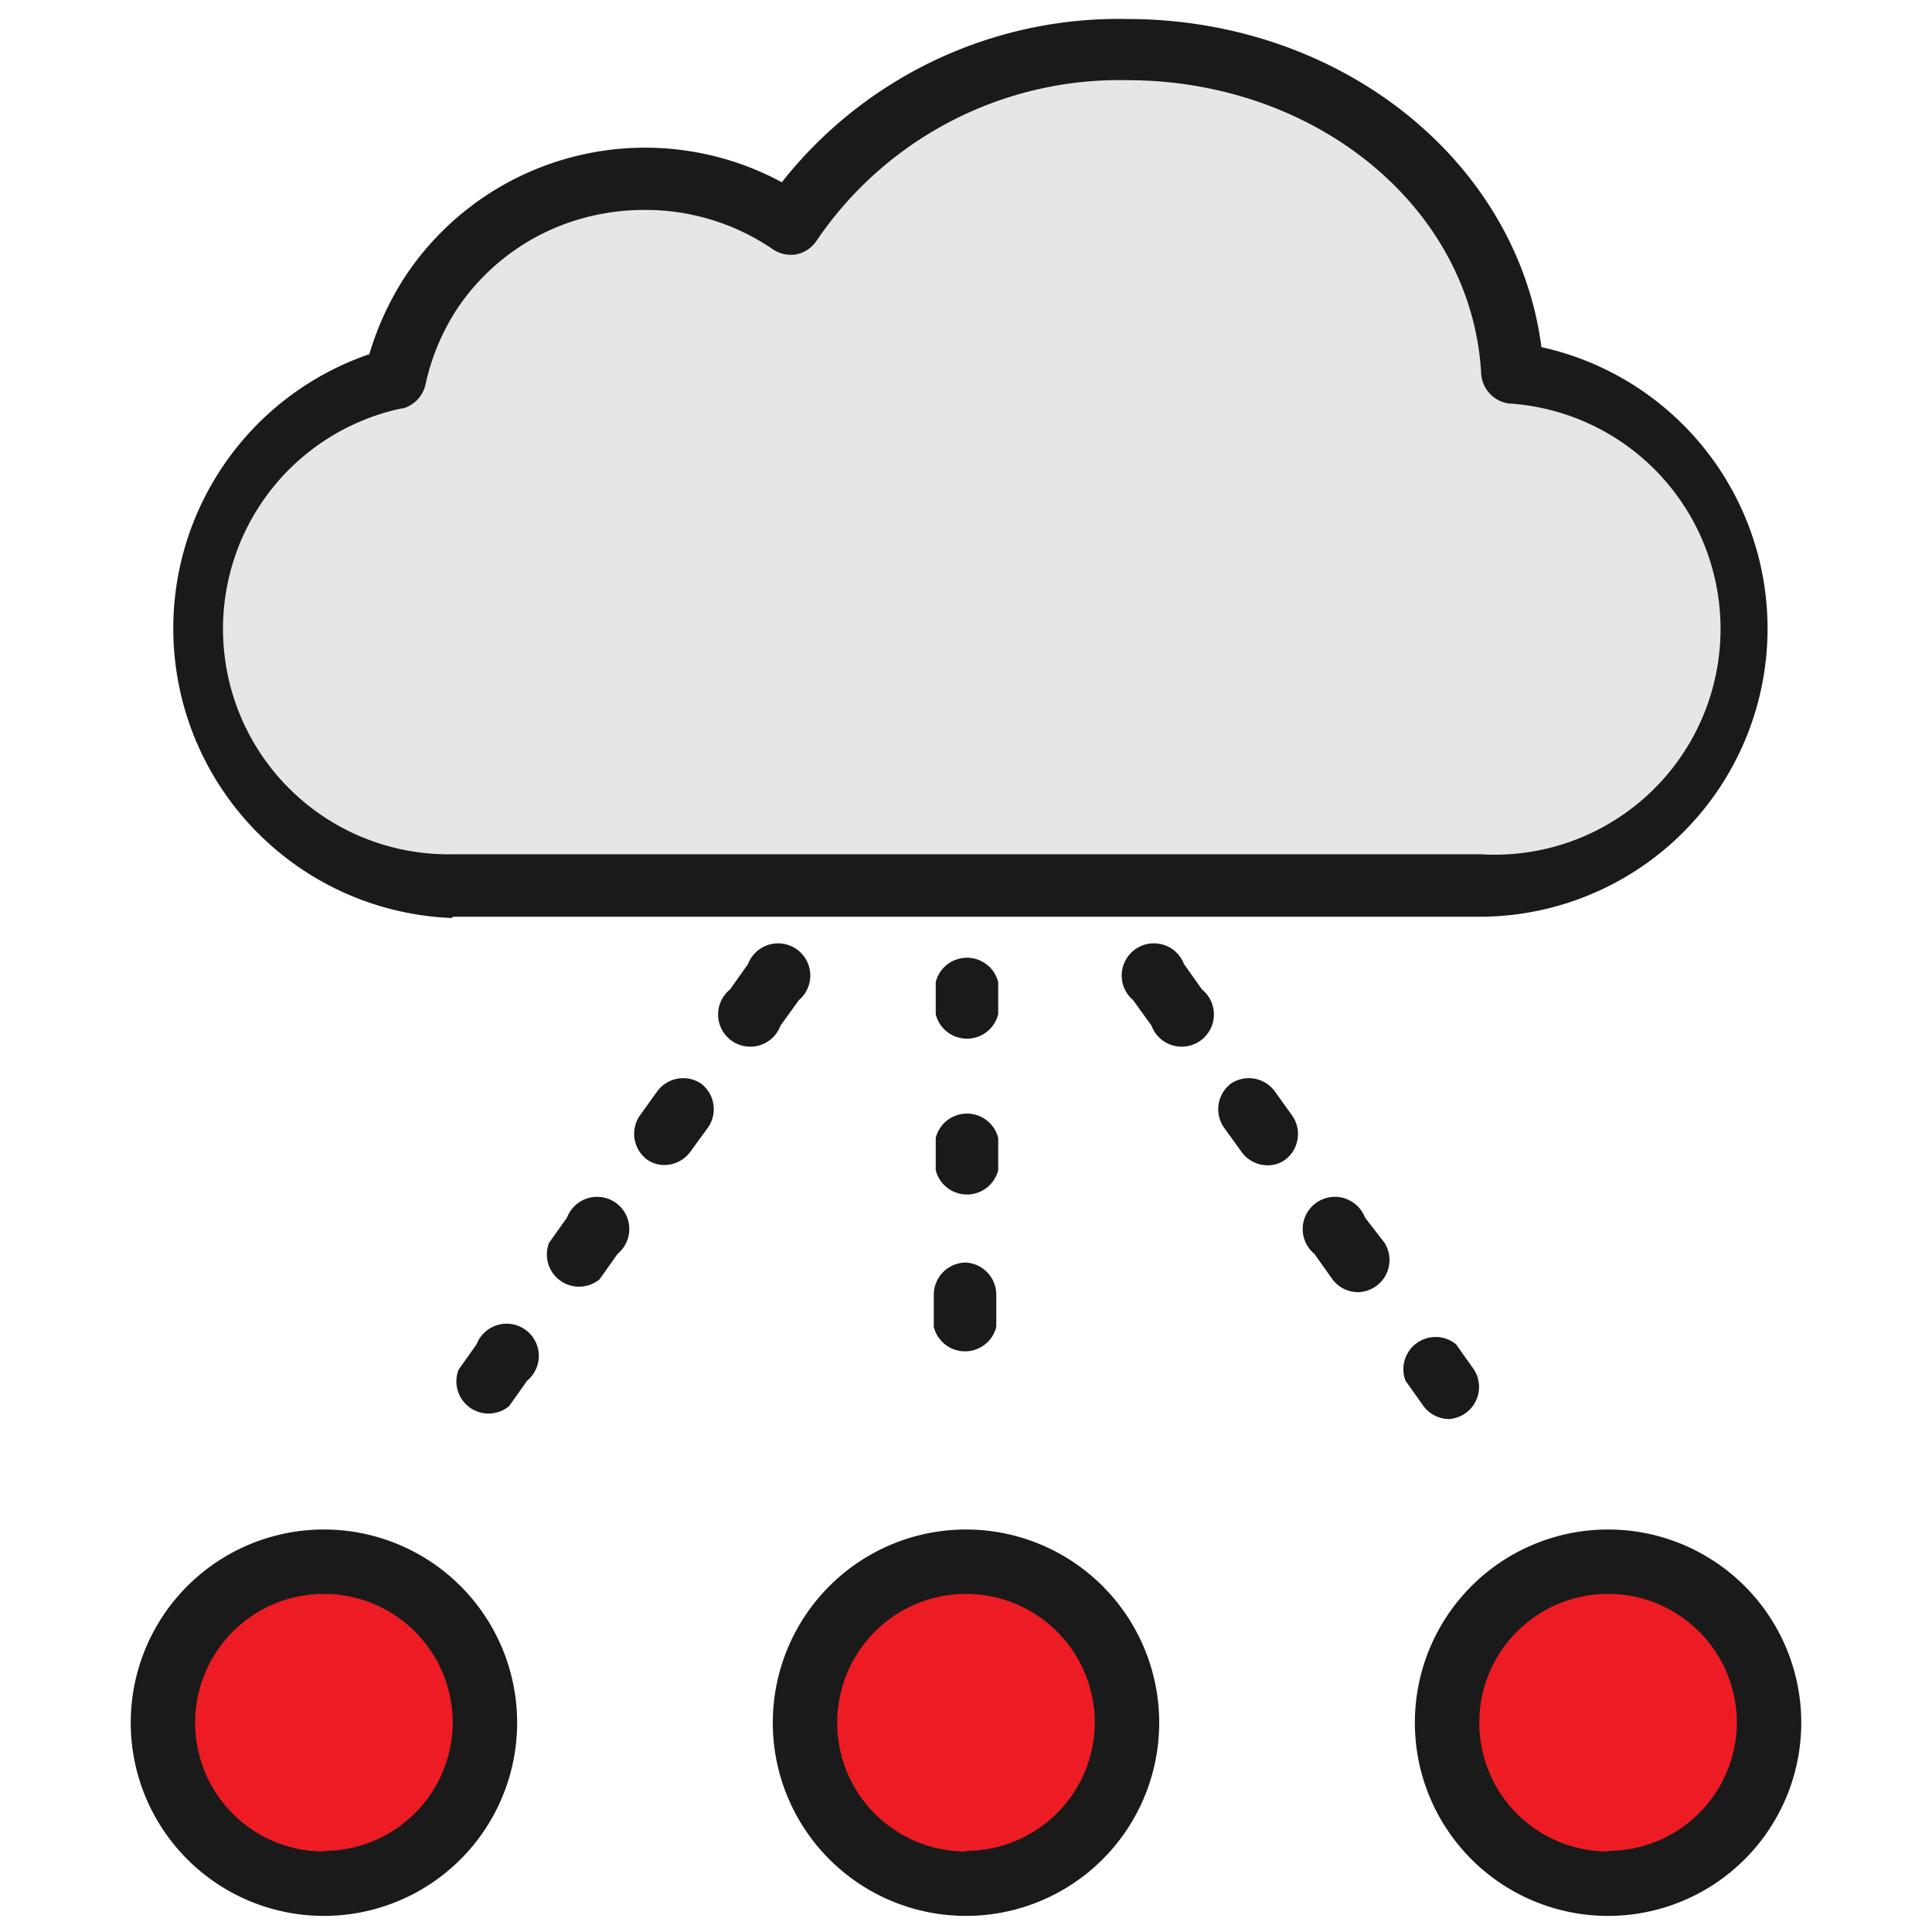
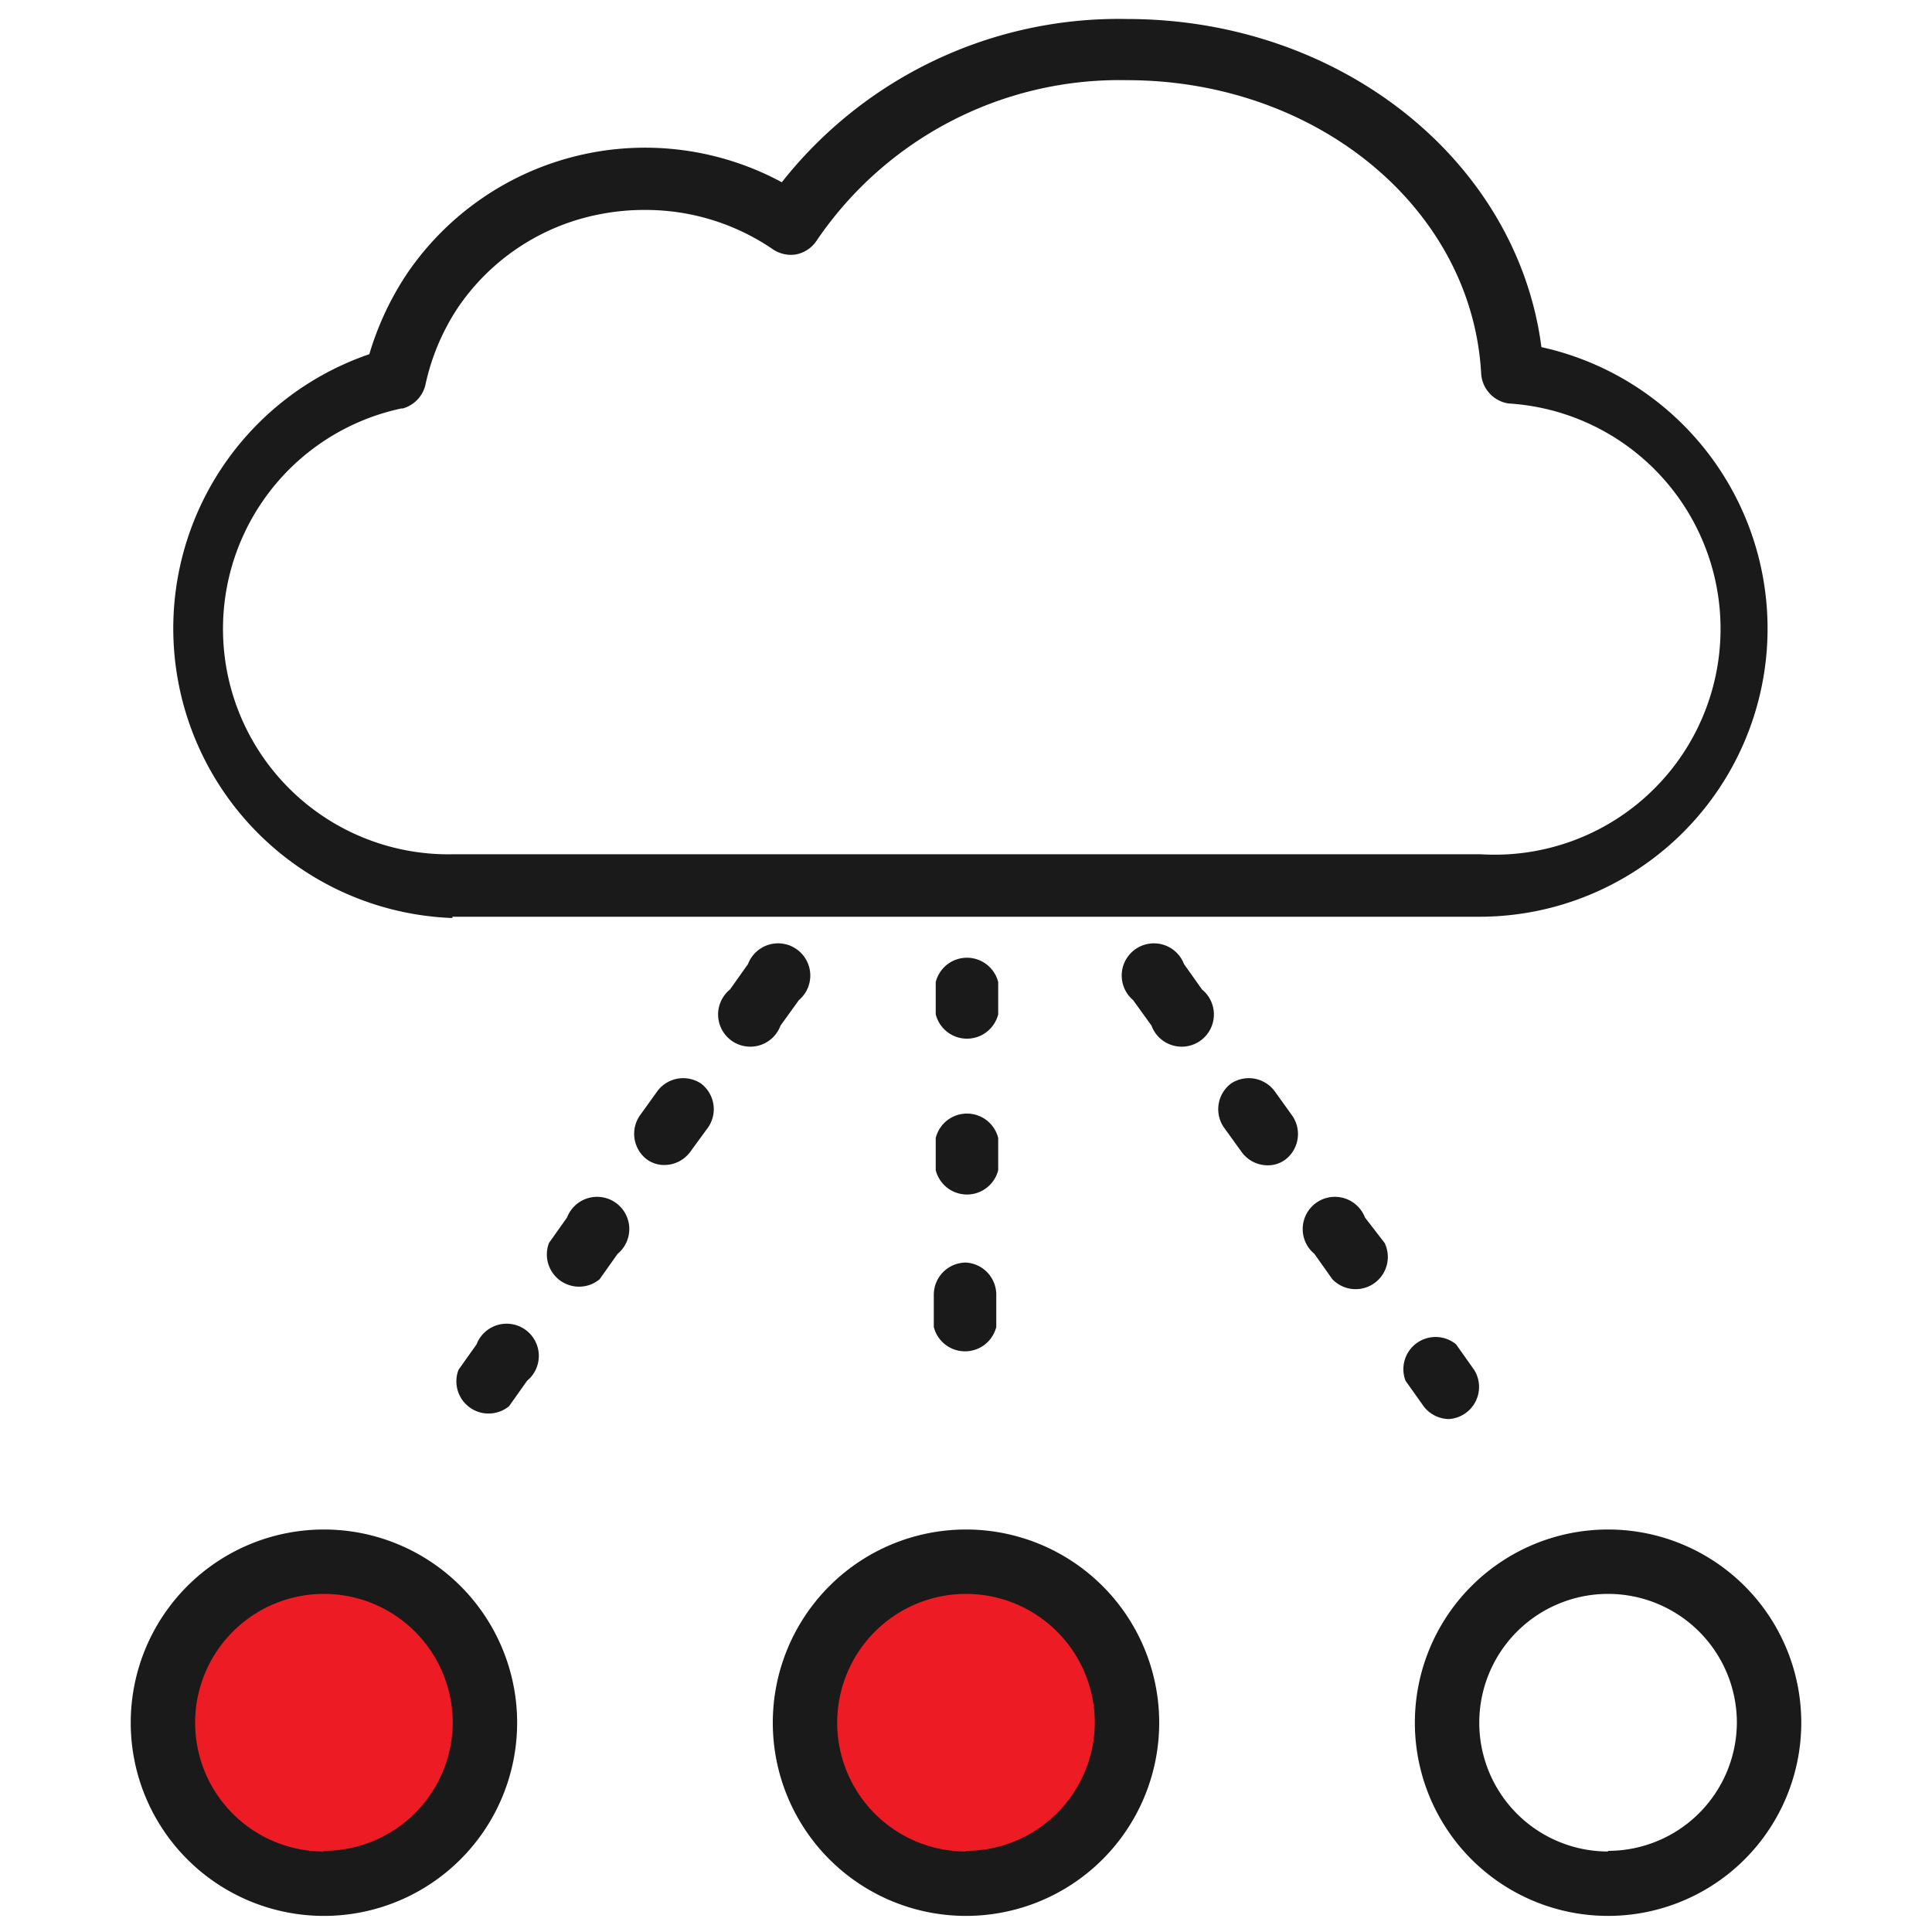
<svg xmlns="http://www.w3.org/2000/svg" viewBox="0 0 60 60">
  <defs>
    <style>.cls-1{fill:#e6e6e6;}.cls-2{fill:#ed1c24;}.cls-3{fill:#1a1a1a;}</style>
  </defs>
  <title>de工作區域 30 複本 5</title>
  <g id="圖層_3" data-name="圖層 3">
-     <path class="cls-1" d="M46,27.51a8,8,0,0,0,1-15.91c-.26-5.58-5.5-10-11.94-10A12.26,12.26,0,0,0,24.54,7,8,8,0,0,0,13.46,9a7.84,7.84,0,0,0-1.19,2.73,8,8,0,0,0,1.78,15.76Z" />
    <ellipse class="cls-2" cx="10.06" cy="53.45" rx="4.99" ry="4.99" />
    <ellipse class="cls-2" cx="30" cy="53.45" rx="4.99" ry="4.99" />
-     <ellipse class="cls-2" cx="49.94" cy="53.45" rx="4.99" ry="4.99" />
    <path class="cls-3" d="M14.05,28.47H46a8.95,8.95,0,0,0,1.87-17.69C47.12,5,41.64.59,35,.59A13.32,13.32,0,0,0,24.28,5.66,8.94,8.94,0,0,0,12.66,8.47,9.21,9.21,0,0,0,11.47,11a9,9,0,0,0,2.58,17.51ZM12.49,12.69a1,1,0,0,0,.72-.73,7,7,0,0,1,1-2.39,6.9,6.9,0,0,1,4.49-2.93,7.15,7.15,0,0,1,1.3-.12A7,7,0,0,1,24,7.74a1,1,0,0,0,.73.16,1,1,0,0,0,.62-.41,11.36,11.36,0,0,1,9.65-5c5.91,0,10.73,4,11,9.13a1,1,0,0,0,.85.91,7,7,0,0,1-.86,14H14.06a7,7,0,0,1-1.57-13.85Z" />
    <path class="cls-3" d="M10.06,47.5a6,6,0,1,0,6,6A6,6,0,0,0,10.06,47.5Zm0,10a4,4,0,1,1,4-4A4,4,0,0,1,10.06,57.48Z" />
    <path class="cls-3" d="M30,47.5a6,6,0,1,0,6,6A6,6,0,0,0,30,47.5Zm0,10a4,4,0,1,1,4-4A4,4,0,0,1,30,57.48Z" />
    <path class="cls-3" d="M49.94,47.5a6,6,0,1,0,6,6A6,6,0,0,0,49.94,47.5Zm0,10a4,4,0,1,1,4-4A4,4,0,0,1,49.94,57.48Z" />
    <path class="cls-3" d="M14.8,41.75l-.56.79a1,1,0,0,0,1.57,1.13l.56-.79a1,1,0,1,0-1.57-1.13Z" />
    <path class="cls-3" d="M17.61,37.81l-.56.79a1,1,0,0,0,1.57,1.13l.56-.79a1,1,0,1,0-1.57-1.13Z" />
    <path class="cls-3" d="M20.42,33.88l-.56.78A1,1,0,0,0,20.08,36a.91.91,0,0,0,.56.18,1,1,0,0,0,.79-.4L22,35a1,1,0,0,0-.23-1.35A1,1,0,0,0,20.42,33.88Z" />
    <path class="cls-3" d="M24.81,31.06a1,1,0,1,0-1.58-1.12l-.56.79a1,1,0,1,0,1.57,1.12Z" />
    <path class="cls-3" d="M30,39.21a1,1,0,0,0-1,1v1a1,1,0,0,0,1.94,0v-1A1,1,0,0,0,30,39.21Z" />
    <path class="cls-3" d="M31,30.5a1,1,0,0,0-1.94,0v1a1,1,0,0,0,1.94,0Z" />
    <path class="cls-3" d="M31,35.34a1,1,0,0,0-1.94,0v1a1,1,0,0,0,1.94,0Z" />
    <path class="cls-3" d="M45,44.07a1,1,0,0,0,.78-1.53l-.56-.79a1,1,0,0,0-1.57,1.13l.56.79A1,1,0,0,0,45,44.07Z" />
-     <path class="cls-3" d="M42.39,37.81a1,1,0,1,0-1.57,1.13l.56.79a1,1,0,0,0,.79.4A1,1,0,0,0,43,38.6Z" />
+     <path class="cls-3" d="M42.39,37.81a1,1,0,1,0-1.57,1.13l.56.79A1,1,0,0,0,43,38.6Z" />
    <path class="cls-3" d="M36.77,29.94a1,1,0,1,0-1.58,1.12l.57.79a1,1,0,1,0,1.57-1.12Z" />
    <path class="cls-3" d="M39.58,33.88a1,1,0,0,0-1.35-.23A1,1,0,0,0,38,35l.57.79a1,1,0,0,0,.79.4.91.91,0,0,0,.56-.18,1,1,0,0,0,.22-1.35Z" />
  </g>
</svg>